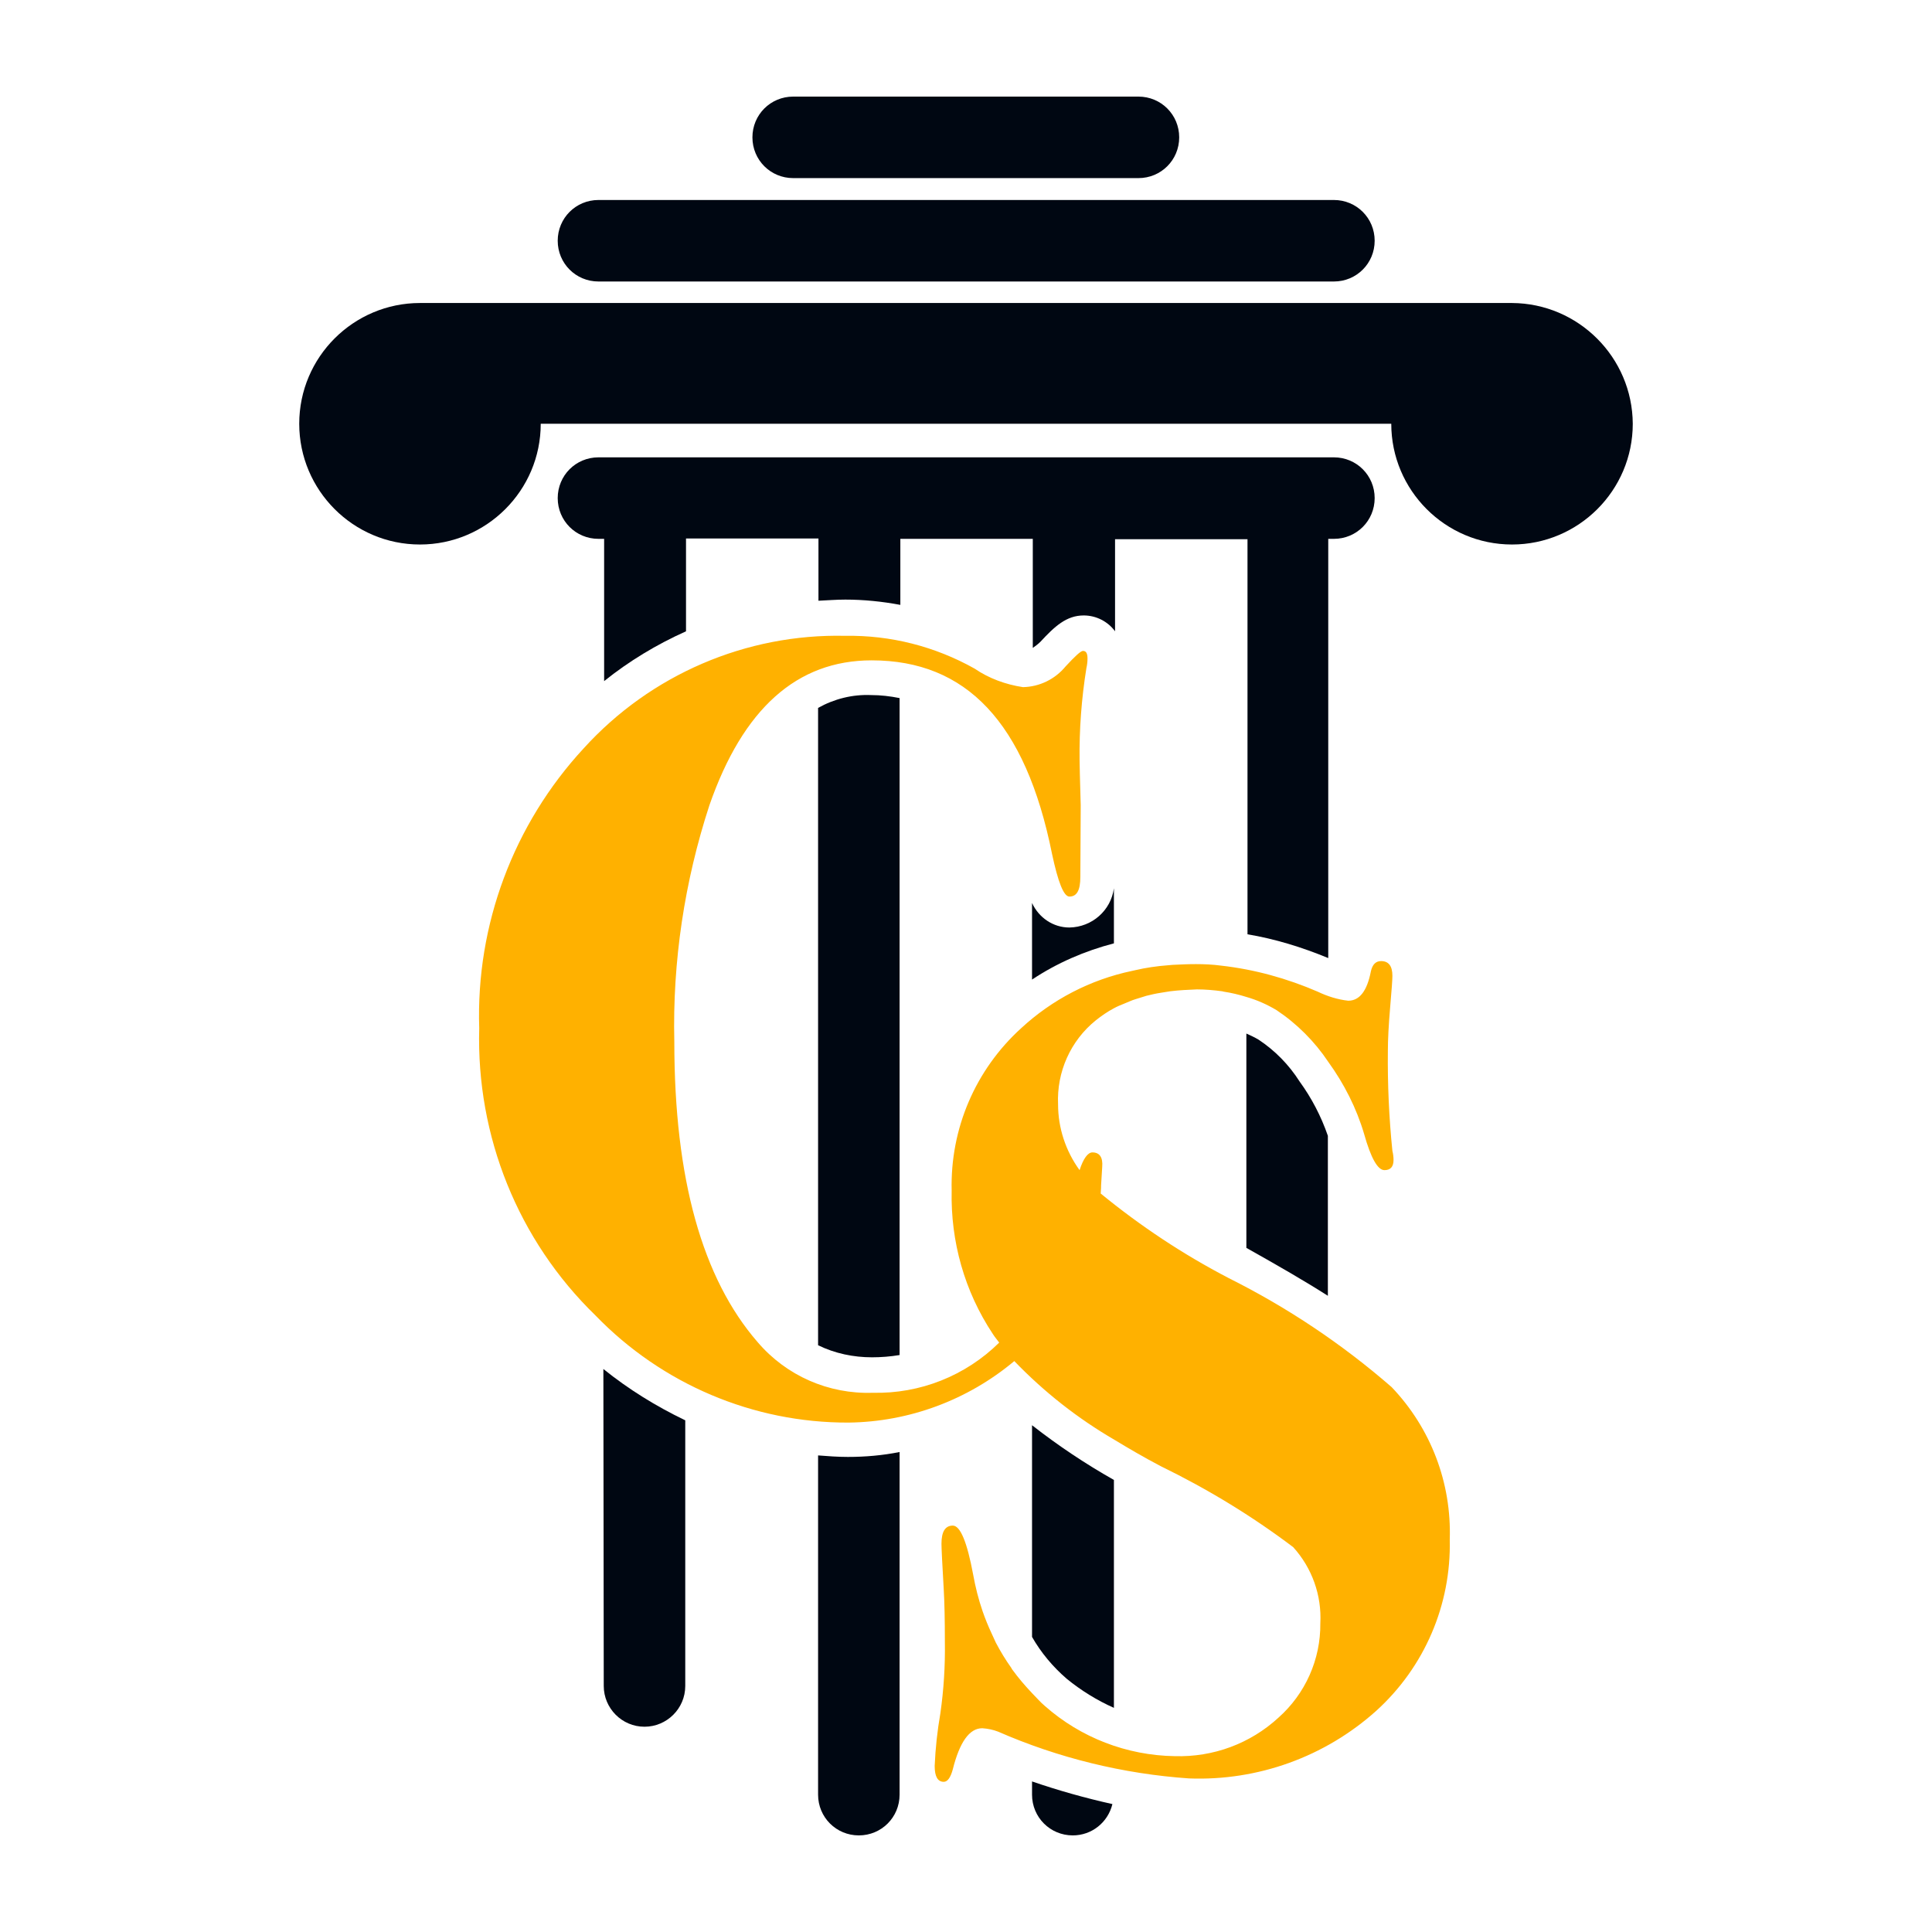
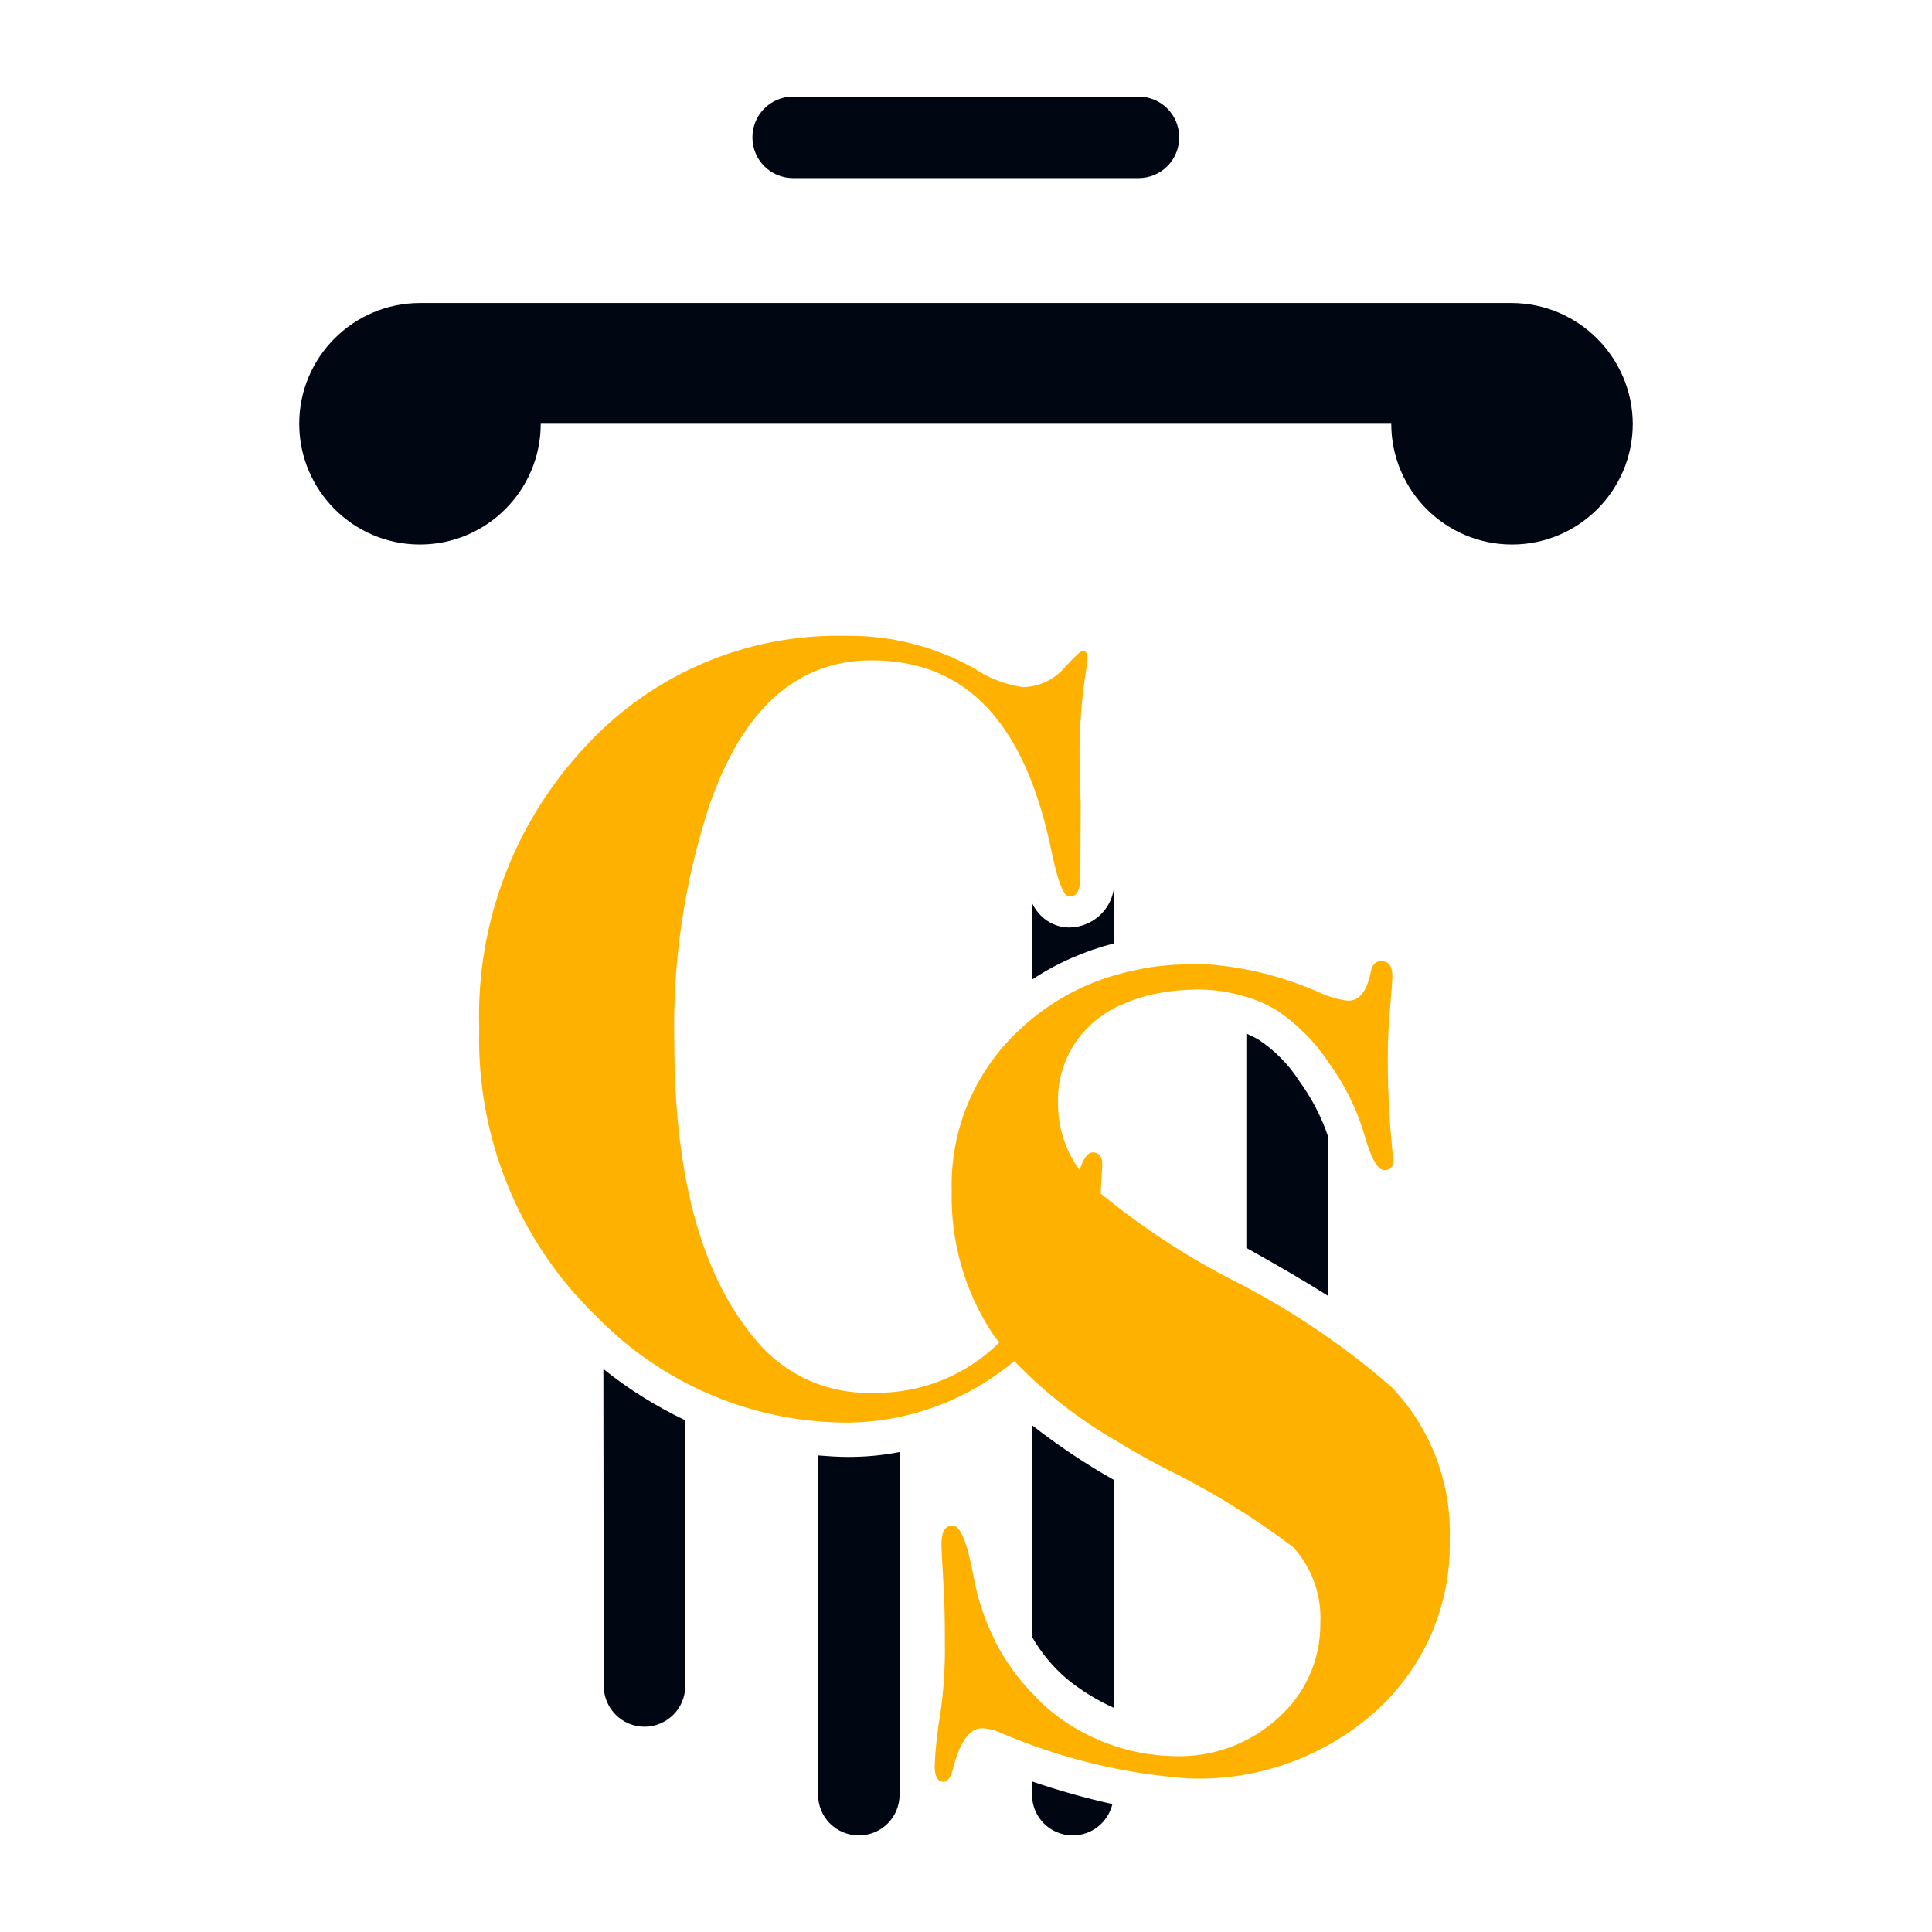
<svg xmlns="http://www.w3.org/2000/svg" version="1.1" id="Layer_1" x="0px" y="0px" width="512px" height="512px" viewBox="0 0 512 512" enable-background="new 0 0 512 512" xml:space="preserve">
  <path id="Path_699" fill="#000712" d="M400.7,80.3H111.3c-17.6,0-32,14.3-32,32c0,17.6,14.3,32,32,32c17.6,0,32-14.3,32-32h225.4  c0,17.6,14.3,32,32,32c17.6,0,32-14.3,32-32C432.6,94.7,418.3,80.4,400.7,80.3z" />
-   <path id="Path_700" fill="#000712" d="M158.6,74.6h194.9c6,0,10.8-4.8,10.8-10.8c0-6-4.8-10.8-10.8-10.8H158.6  c-6,0-10.8,4.8-10.8,10.8C147.8,69.8,152.6,74.6,158.6,74.6z" />
  <path id="Rectangle_176" fill="#000712" d="M210.2,25.6h91.5c6,0,10.8,4.8,10.8,10.8c0,0,0,0,0,0l0,0c0,6-4.8,10.8-10.8,10.8l0,0  h-91.5c-6,0-10.8-4.8-10.8-10.8c0,0,0,0,0,0l0,0C199.4,30.4,204.2,25.6,210.2,25.6C210.2,25.6,210.2,25.6,210.2,25.6z" />
-   <path id="Path_701" fill="#000712" d="M216.8,187.6v168.9c4.5,2.2,9.4,3.2,14.3,3.2c2.4,0,4.9-0.2,7.3-0.6V185  c-2.5-0.5-5-0.8-7.6-0.8C225.9,184,221.1,185.2,216.8,187.6z" />
  <path id="Path_702" fill="#000712" d="M283.4,245.8c-4.3,0-8.1-2.6-9.9-6.5v20.3c6.6-4.4,14-7.6,21.7-9.6v-14.6  C294.4,241.3,289.4,245.7,283.4,245.8z" />
-   <path id="Path_703" fill="#000712" d="M352,253.9V142.8h1.5c6,0,10.8-4.8,10.8-10.8c0-6-4.8-10.8-10.8-10.8H158.6  c-6,0-10.8,4.8-10.8,10.8c0,6,4.8,10.8,10.8,10.8h1.5v37.7c6.6-5.3,13.9-9.7,21.7-13.2v-24.6h35.1v16.5c2.4-0.1,4.7-0.3,7.1-0.3  c4.9,0,9.8,0.5,14.6,1.4v-17.5h35.1v28.9c0.7-0.5,1.4-1,2-1.6c3.8-4.1,6.9-7,11.5-7c3.3,0,6.4,1.6,8.3,4.2v-24.4h35.1v104.7  C337.8,248.8,345,251,352,253.9z" />
  <path id="Path_704" fill="#000712" d="M160,446.8c0,5.9,4.8,10.8,10.8,10.8c5.9,0,10.8-4.8,10.8-10.8v-70.4  c-7.7-3.7-15-8.2-21.7-13.6L160,446.8z" />
  <path id="Path_705" fill="#000712" d="M295.2,452.6v-60.4c-7.6-4.3-14.8-9.1-21.7-14.5v56.1c2.4,4.2,5.5,7.9,9.2,11.1  C286.5,448,290.7,450.6,295.2,452.6z" />
  <path id="Path_706" fill="#000712" d="M333.5,275.5c-1-0.6-2.1-1.1-3.2-1.6v56.8c8.2,4.6,15.5,8.8,21.6,12.7V301  c-1.8-5.2-4.3-10-7.5-14.4C341.6,282.2,337.9,278.4,333.5,275.5z" />
  <path id="Path_707" fill="#000712" d="M273.5,475.6c0,6,4.8,10.8,10.8,10.8c5,0,9.3-3.4,10.5-8.3c-7.2-1.6-14.3-3.6-21.3-6  L273.5,475.6z" />
  <path id="Path_708" fill="#000712" d="M216.8,385.7v89.9c0,6,4.8,10.8,10.8,10.8c6,0,10.8-4.8,10.8-10.8v-90.8  c-4.5,0.9-9.1,1.3-13.7,1.3C222,386.1,219.4,385.9,216.8,385.7z" />
  <path id="Path_709" fill="#FFB100" d="M325.6,338.7c-12.1-6.3-23.4-13.8-33.9-22.4c0.1-1.2,0.1-2,0.1-2.2l0.3-4.9  c0.2-2.5-0.7-3.8-2.6-3.8c-1.2,0-2.4,1.6-3.4,4.7c-3.7-5.1-5.7-11.2-5.7-17.4c-0.4-8.6,3.3-16.9,10-22.3c1.5-1.2,3.1-2.3,4.8-3.2  c0.9-0.5,1.9-0.9,2.9-1.3s1.8-0.8,2.8-1.1c1-0.3,2-0.6,2.9-0.9c1.2-0.3,2.5-0.6,3.8-0.8c0.8-0.1,1.7-0.3,2.5-0.4  c2.4-0.3,4.8-0.4,7.1-0.5c2.2,0,4.5,0.2,6.7,0.5l0.4,0.1c2,0.3,4.1,0.8,6,1.4l0,0c2.8,0.8,5.5,2,8,3.5c5.4,3.6,10.1,8.3,13.7,13.7  c4.2,5.8,7.5,12.3,9.5,19.1c1.8,6.4,3.6,9.6,5.4,9.6c1.6,0,2.4-0.9,2.4-2.7c0-0.8-0.1-1.6-0.3-2.4c-0.9-8.8-1.3-17.7-1.2-26.5  c0-3,0.2-6.8,0.6-11.5c0.4-4.6,0.6-7.4,0.6-8.4c0-2.6-1-3.9-3-3.9c-1.4,0-2.3,0.9-2.7,2.7c-1,5.2-3,7.8-6,7.8  c-2.8-0.3-5.6-1.2-8.1-2.4c-8.1-3.5-16.7-5.9-25.6-6.9c-2.2-0.3-4.5-0.4-6.7-0.4c-2.1,0-4.1,0.1-6.2,0.2c-1.1,0.1-2.2,0.2-3.3,0.3  c-0.8,0.1-1.6,0.2-2.3,0.3c-1.4,0.2-2.9,0.5-4.2,0.8l-0.9,0.2c-11,2.3-21.2,7.6-29.4,15.2c-12.1,11-18.8,26.6-18.4,43  c-0.3,13.5,3.4,26.7,10.9,38c0.5,0.8,1.1,1.5,1.7,2.3c-8.9,8.8-21,13.6-33.5,13.3c-11.7,0.4-22.9-4.5-30.5-13.4  c-14.7-16.9-22.1-43.4-22.1-79.6c-0.5-21.3,2.7-42.5,9.3-62.7c8.9-25.6,23.2-38.4,43-38.4c25,0,40.8,16.4,47.8,51.3  c1.6,7.5,3.1,11.3,4.6,11.3c2,0,2.9-1.7,2.9-5.2l0.1-19c-0.2-7-0.3-10.9-0.3-11.9c-0.1-8.2,0.5-16.3,1.8-24.4  c0.2-0.9,0.3-1.7,0.3-2.6c0-1.4-0.4-2-1.2-2c-0.6,0-2.1,1.4-4.6,4.1c-2.8,3.4-6.9,5.4-11.3,5.5c-4.6-0.7-9-2.3-12.8-4.9  c-10.5-5.9-22.3-8.9-34.3-8.7c-26.3-0.6-51.6,10.3-69.3,29.8c-18.6,20.1-28.6,46.8-27.7,74.2c-0.8,28.6,10.3,56.2,30.8,76.1  c17.6,18.2,41.8,28.5,67.1,28.4c16.1-0.2,31.6-6,43.9-16.3c7.9,8.2,16.8,15.2,26.6,20.9l0,0l0,0c3.8,2.3,7.9,4.7,12.3,7  c12.3,6,24,13.1,35,21.4c5,5.5,7.6,12.8,7.2,20.2c0.1,9.6-4,18.7-11.1,25c-7.5,6.9-17.3,10.5-27.5,10.2  c-12.7-0.2-24.9-4.9-34.4-13.3c-1.2-1-2.2-2.2-3.3-3.3l0,0c-1.9-2-3.7-4.1-5.3-6.3c-0.1-0.1-0.2-0.3-0.3-0.5  c-1.5-2.1-2.9-4.4-4.1-6.7c-0.4-0.8-0.7-1.6-1.1-2.4c-0.9-1.9-1.7-3.9-2.4-5.9c-1.1-3.2-1.9-6.4-2.5-9.7c-1.6-8.6-3.4-13-5.4-13  c-2,0-3,1.6-3,4.8c0,1.2,0.2,5.2,0.6,12.1c0.2,3.4,0.3,8,0.3,13.9c0.1,6.4-0.3,12.7-1.2,19c-0.8,4.6-1.3,9.2-1.5,13.9  c0,2.8,0.8,4.2,2.4,4.2c1,0,1.8-1.1,2.4-3.3c1.8-7.2,4.4-10.9,7.8-10.9c1.5,0.1,2.9,0.4,4.2,0.9c16,7,33.2,11.2,50.6,12.4  c18.2,0.7,36-5.7,49.6-17.9c12.8-11.6,19.9-28.1,19.5-45.4c0.5-15-5-29.5-15.4-40.4C355.7,356.2,341.2,346.5,325.6,338.7z" />
</svg>